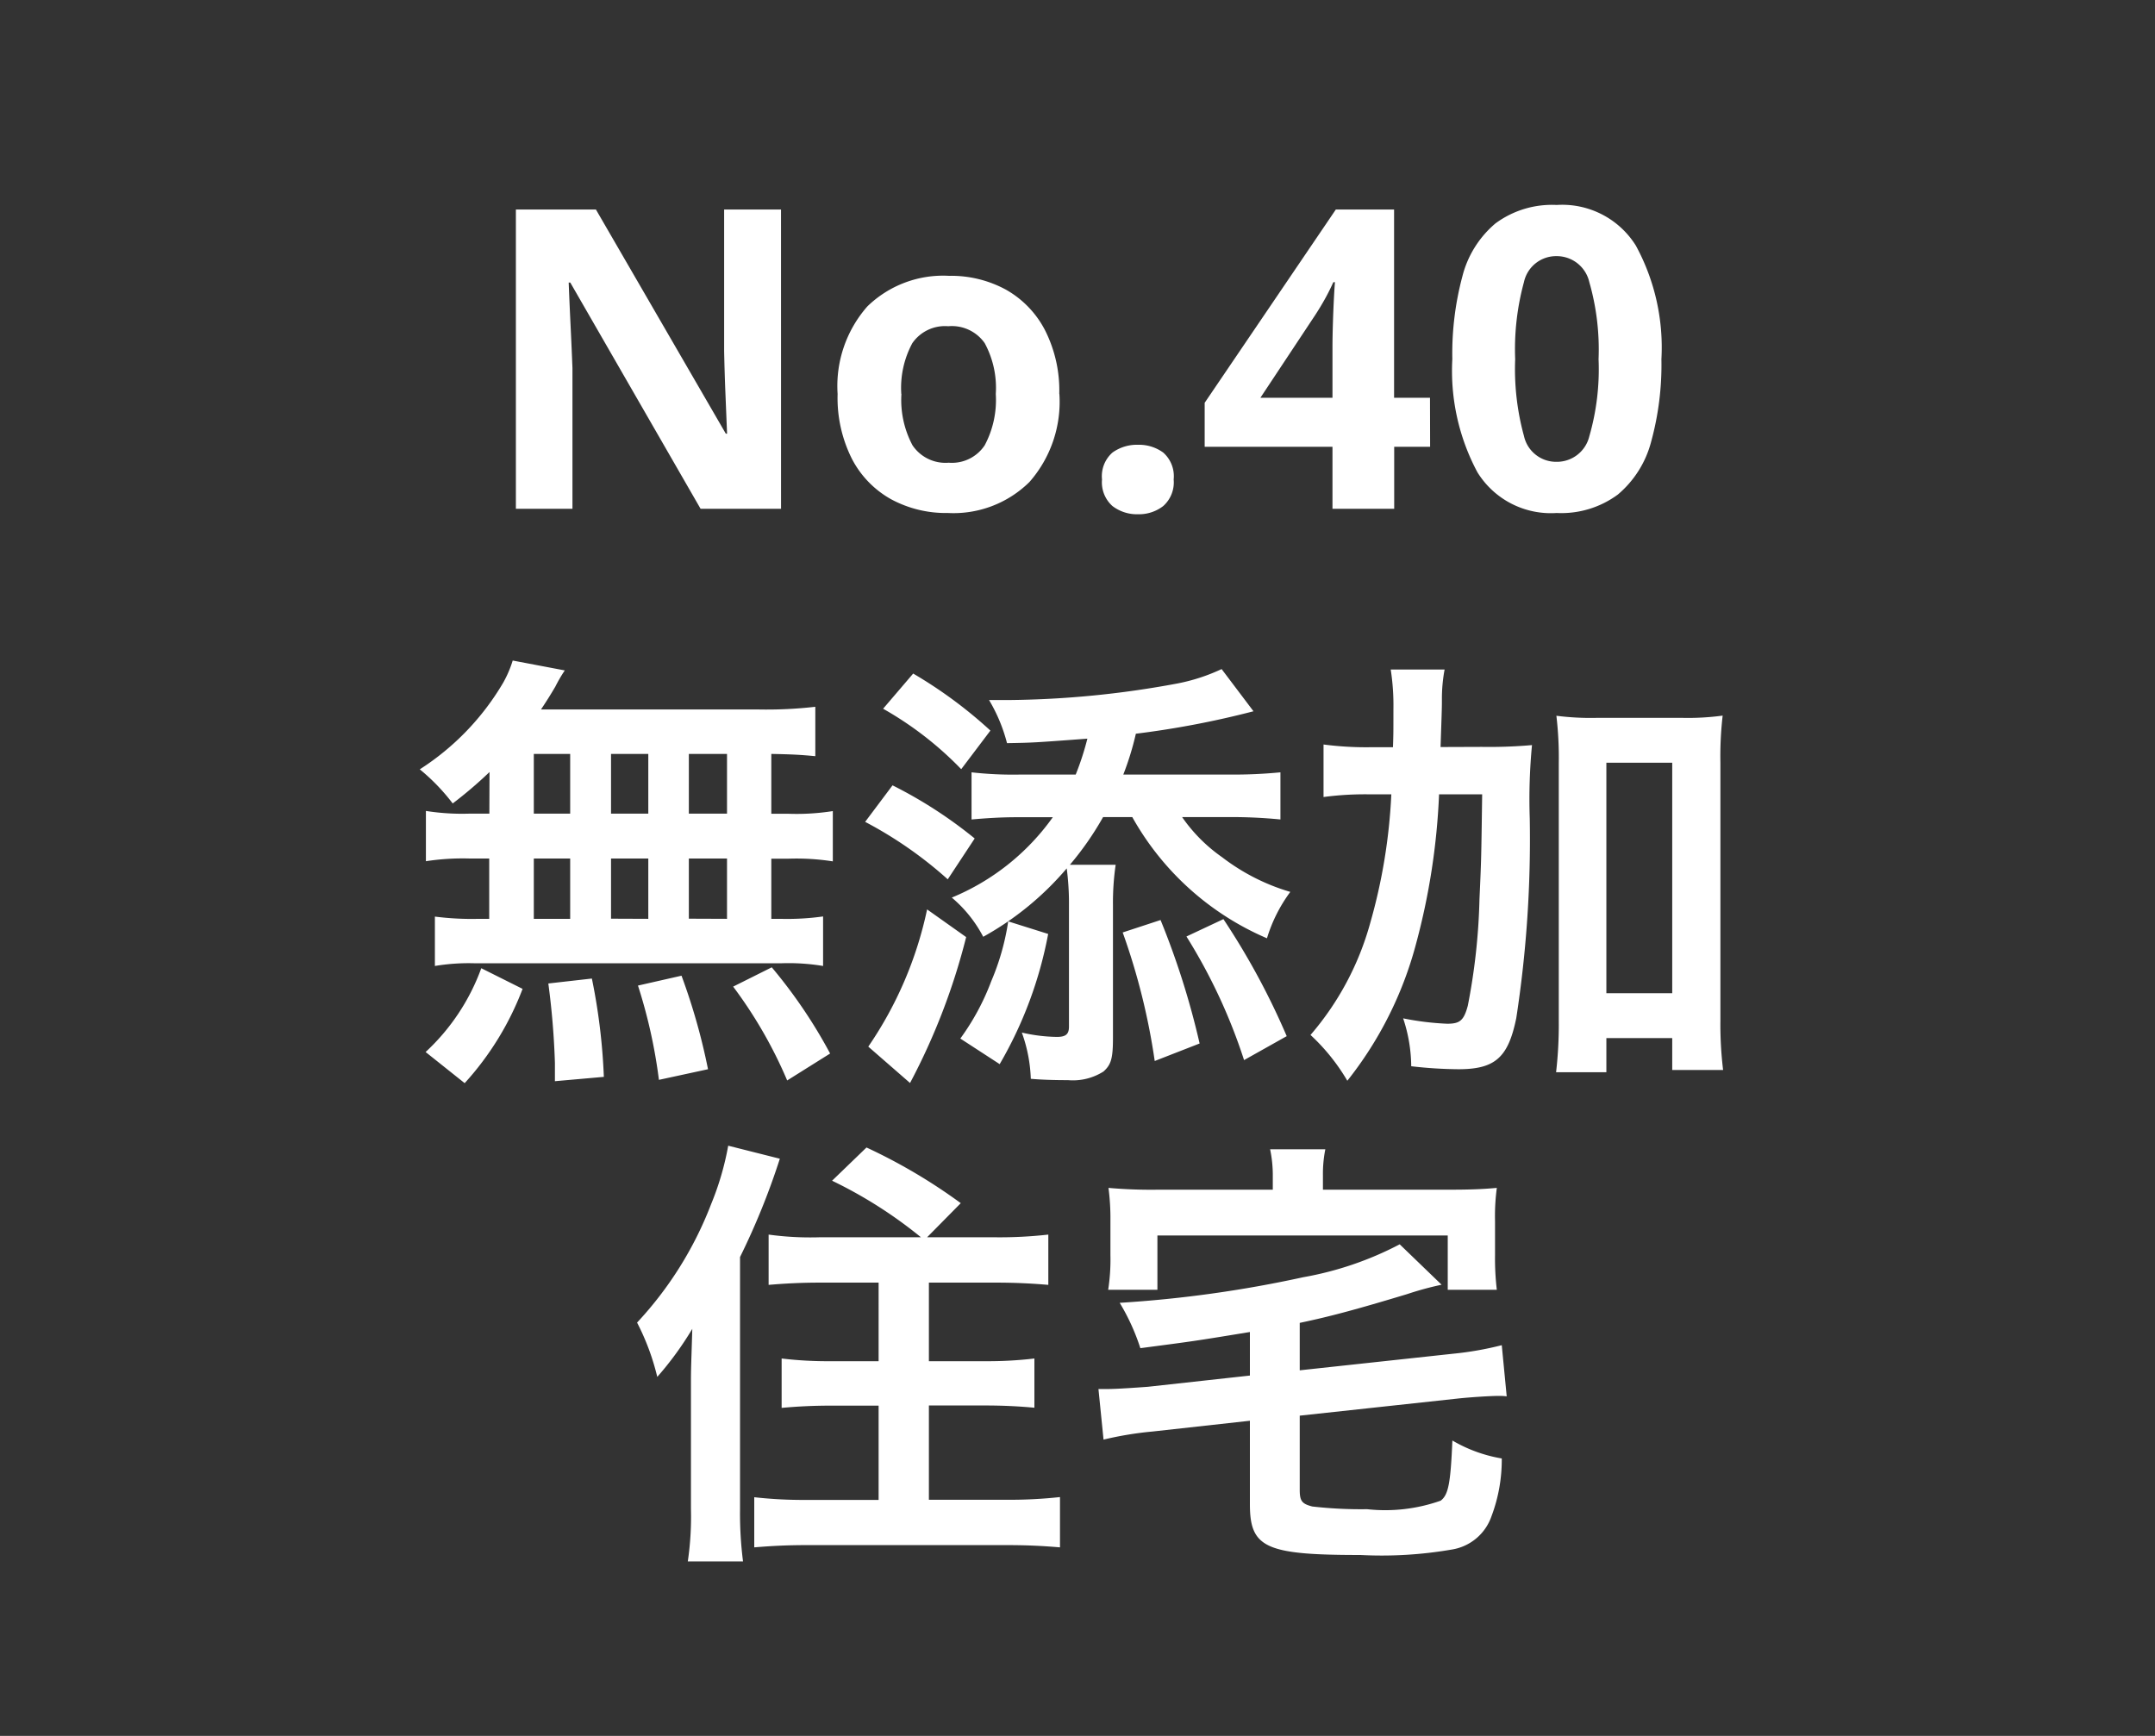
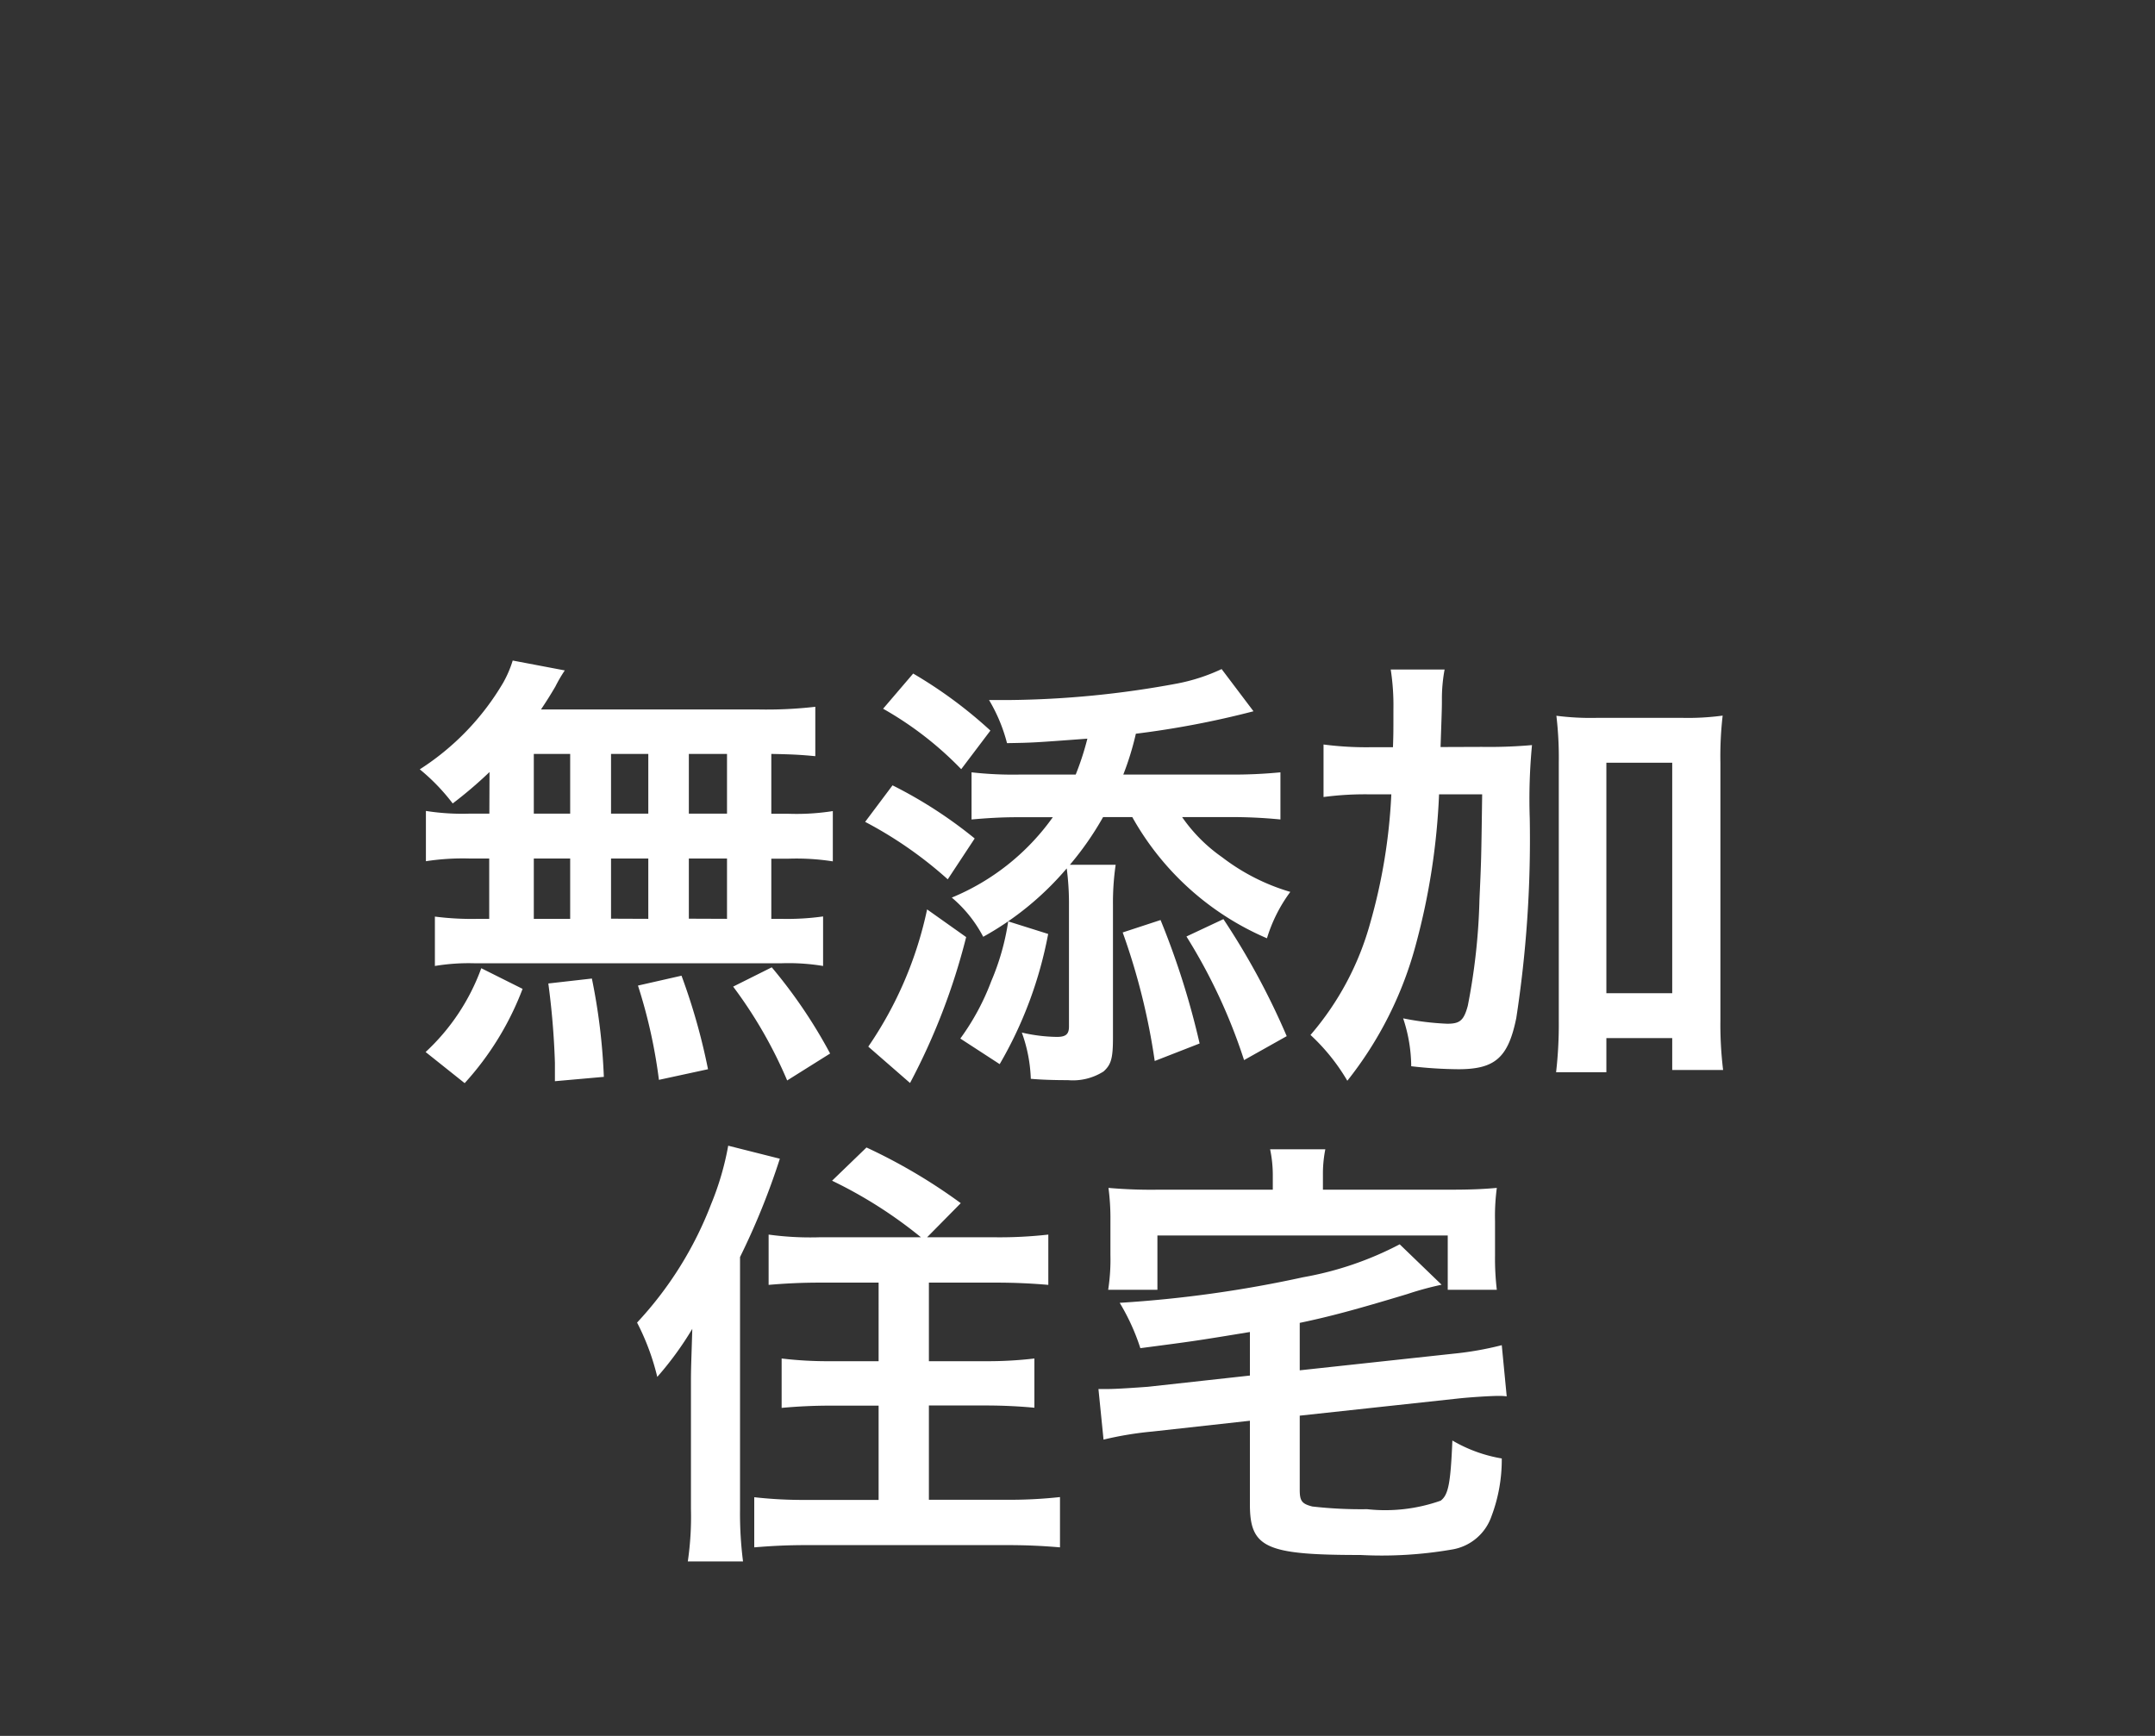
<svg xmlns="http://www.w3.org/2000/svg" width="72" height="58" viewBox="0 0 72 58">
  <rect x="0" y="0" width="72" height="58" fill="#333333" stroke="none" />
  <g transform="translate(-305 -977)">
    <path d="M0,0H72V58H0Z" transform="translate(305 977)" fill="none" />
-     <path d="M-9.905,0h-2.688l-4.354-7.56H-17q.028.714.063,1.428t.063,1.428V0h-1.89V-10h2.674l4.34,7.49h.042l-.056-1.372q-.028-.686-.042-1.386V-10h1.9Zm9.3-3.836a4.059,4.059,0,0,1-1,2.94A3.61,3.61,0,0,1-4.333.14a3.845,3.845,0,0,1-1.9-.462A3.265,3.265,0,0,1-7.539-1.673a4.53,4.53,0,0,1-.476-2.163,4.026,4.026,0,0,1,.994-2.926,3.632,3.632,0,0,1,2.73-1.022,3.834,3.834,0,0,1,1.9.462,3.288,3.288,0,0,1,1.3,1.344A4.456,4.456,0,0,1-.609-3.836Zm-5.278,0a3.217,3.217,0,0,0,.371,1.715,1.328,1.328,0,0,0,1.211.581,1.314,1.314,0,0,0,1.2-.581,3.217,3.217,0,0,0,.371-1.715,3.14,3.14,0,0,0-.371-1.7A1.339,1.339,0,0,0-4.319-6.1a1.324,1.324,0,0,0-1.2.567A3.14,3.14,0,0,0-5.887-3.836ZM.819-.98a1.053,1.053,0,0,1,.35-.9,1.4,1.4,0,0,1,.854-.259,1.373,1.373,0,0,1,.84.259,1.053,1.053,0,0,1,.35.9,1.059,1.059,0,0,1-.35.889,1.325,1.325,0,0,1-.84.273,1.346,1.346,0,0,1-.854-.273A1.059,1.059,0,0,1,.819-.98ZM11.781-2.072h-1.2V0H8.519V-2.072H4.249v-1.47L8.631-10h1.946V-3.71h1.2ZM8.519-3.71V-5.4q0-.322.014-.784t.035-.861q.021-.4.035-.525H8.547q-.126.28-.273.546t-.329.546L6.111-3.71ZM19.509-5a9.714,9.714,0,0,1-.343,2.758A3.444,3.444,0,0,1,18.053-.476,3.176,3.176,0,0,1,16.009.14a2.884,2.884,0,0,1-2.646-1.358A7.182,7.182,0,0,1,12.523-5a9.981,9.981,0,0,1,.336-2.765,3.407,3.407,0,0,1,1.106-1.771,3.176,3.176,0,0,1,2.044-.616,2.9,2.9,0,0,1,2.646,1.358A7.118,7.118,0,0,1,19.509-5ZM14.623-5a8.448,8.448,0,0,0,.294,2.569,1.1,1.1,0,0,0,1.092.861A1.113,1.113,0,0,0,17.1-2.422,8.076,8.076,0,0,0,17.409-5,8.155,8.155,0,0,0,17.1-7.574a1.116,1.116,0,0,0-1.092-.868,1.1,1.1,0,0,0-1.092.868A8.521,8.521,0,0,0,14.623-5Z" transform="translate(341 994)" fill="#fff" />
    <path d="M-19.65-7.815H-20.3a7.788,7.788,0,0,1-1.47-.09v1.68a8.074,8.074,0,0,1,1.47-.09h.645V-4.3H-20a9.635,9.635,0,0,1-1.47-.075v1.65a6.906,6.906,0,0,1,1.335-.09H-9.9a7.027,7.027,0,0,1,1.4.09V-4.38A8.653,8.653,0,0,1-9.93-4.3h-.3v-2.01h.585a7.882,7.882,0,0,1,1.47.09v-1.68a7.788,7.788,0,0,1-1.47.09h-.585V-9.81c.765.015.975.03,1.47.075v-1.65a14.229,14.229,0,0,1-1.89.09h-7.275c.21-.315.33-.51.48-.765a4.762,4.762,0,0,1,.315-.54l-1.74-.33a3.732,3.732,0,0,1-.315.735,8.626,8.626,0,0,1-2.79,2.9,6.7,6.7,0,0,1,1.1,1.14,14.106,14.106,0,0,0,1.23-1.05Zm1.485-1.995h1.215v1.995h-1.215Zm0,3.495h1.215V-4.3h-1.215Zm2.58,2.01v-2.01h1.245V-4.3Zm0-3.51V-9.81h1.245v1.995Zm2.6,3.51v-2.01h1.275V-4.3Zm0-3.51V-9.81h1.275v1.995ZM-8.265.2a16.788,16.788,0,0,0-1.95-2.88l-1.29.645A14.965,14.965,0,0,1-9.7,1.1Zm-4.08.525A20.79,20.79,0,0,0-13.23-2.4l-1.455.33a17.357,17.357,0,0,1,.7,3.15Zm-3.48.255a20.227,20.227,0,0,0-.4-3.285l-1.455.165A26.05,26.05,0,0,1-17.46.51v.615Zm-4.65.21a9.881,9.881,0,0,0,1.935-3.15l-1.38-.69A7.137,7.137,0,0,1-21.78.15ZM1.53-9.12a9.644,9.644,0,0,0,.42-1.365,30.428,30.428,0,0,0,3.93-.75l-1.065-1.41a6.234,6.234,0,0,1-1.47.48,32.012,32.012,0,0,1-5.67.555h-.63a5.463,5.463,0,0,1,.6,1.44c.87-.015.87-.015,2.685-.15a9.31,9.31,0,0,1-.39,1.2H-1.92a12.345,12.345,0,0,1-1.62-.075V-7.62c.51-.045.99-.075,1.515-.075h1.2A7.789,7.789,0,0,1-4.2-5.01,4.334,4.334,0,0,1-3.15-3.7,10.035,10.035,0,0,0-.36-5.985,9.071,9.071,0,0,1-.285-4.74V-.7c0,.255-.105.345-.405.345A5.46,5.46,0,0,1-1.86-.5a5.017,5.017,0,0,1,.3,1.545c.33.03.75.045,1.245.045A1.906,1.906,0,0,0,.87.8C1.125.57,1.185.36,1.185-.33V-4.755a8.733,8.733,0,0,1,.09-1.35H-.255A10.2,10.2,0,0,0,.855-7.7H1.83a9.384,9.384,0,0,0,4.5,4.05A5.075,5.075,0,0,1,7.11-5.2,6.962,6.962,0,0,1,4.83-6.36,5.335,5.335,0,0,1,3.495-7.7h1.62A16.653,16.653,0,0,1,6.78-7.62V-9.195a16.208,16.208,0,0,1-1.7.075Zm-8.025-2.2A11.472,11.472,0,0,1-3.885-9.3l.975-1.29a15.026,15.026,0,0,0-2.58-1.905Zm-.6,3.78a13.561,13.561,0,0,1,2.76,1.92l.9-1.365A14.872,14.872,0,0,0-6.18-8.76Zm2.07,2.925A12.771,12.771,0,0,1-6.99-.03l1.395,1.215A21.61,21.61,0,0,0-3.72-3.69ZM-2.6.555a13.624,13.624,0,0,0,1.62-4.35l-1.335-.42A8.126,8.126,0,0,1-2.88-2.22,8.034,8.034,0,0,1-3.915-.3Zm4.11-4.4A22.026,22.026,0,0,1,2.58.45l1.5-.585A26.591,26.591,0,0,0,2.775-4.26Zm2.13.135A18.554,18.554,0,0,1,5.565.42l1.425-.8A24.386,24.386,0,0,0,4.875-4.29Zm8.49-6.33c.045-1.32.045-1.32.045-1.6a5.308,5.308,0,0,1,.09-.99h-1.8a7.85,7.85,0,0,1,.09,1.335c0,.8,0,.825-.015,1.26H9.87a11.025,11.025,0,0,1-1.65-.09V-8.37a10.516,10.516,0,0,1,1.515-.09h.75a18.789,18.789,0,0,1-.705,4.3A9.639,9.639,0,0,1,7.785-.42a6.707,6.707,0,0,1,1.23,1.53,12.477,12.477,0,0,0,2.3-4.59,22.738,22.738,0,0,0,.765-4.98h1.44c-.03,2.19-.03,2.19-.09,3.51a20.893,20.893,0,0,1-.39,3.555c-.135.5-.27.6-.69.6a9.389,9.389,0,0,1-1.47-.18,5.145,5.145,0,0,1,.27,1.6,14.366,14.366,0,0,0,1.575.1c1.23,0,1.665-.39,1.935-1.71a39.258,39.258,0,0,0,.45-6.675,18.983,18.983,0,0,1,.075-2.445,16.441,16.441,0,0,1-1.68.06ZM17.67-.315h2.2V.75H21.57a12.589,12.589,0,0,1-.09-1.665v-8.6a11.888,11.888,0,0,1,.075-1.575,8.649,8.649,0,0,1-1.35.075h-2.85A9.006,9.006,0,0,1,16-11.085,11.888,11.888,0,0,1,16.08-9.51V-.9A13.936,13.936,0,0,1,15.99.825h1.68Zm0-9.2h2.2v7.7h-2.2ZM-8.625,6.34a10.2,10.2,0,0,1-1.695-.09V7.93c.525-.045,1.08-.075,1.71-.075h1.965V10.48h-1.59a12.821,12.821,0,0,1-1.65-.09v1.65c.5-.045,1.02-.075,1.65-.075h1.59v3.15h-2.43a14.457,14.457,0,0,1-1.725-.09V16.7c.555-.045,1.05-.075,1.785-.075h6.63c.75,0,1.26.03,1.8.075v-1.68a15.362,15.362,0,0,1-1.785.09H-4.965v-3.15H-3.09c.63,0,1.17.03,1.65.075V10.39a13.24,13.24,0,0,1-1.665.09h-1.86V7.855h2.25c.645,0,1.215.03,1.74.075V6.25a14.484,14.484,0,0,1-1.785.09H-5.025L-3.9,5.2A18.531,18.531,0,0,0-7.05,3.34L-8.2,4.45a14.943,14.943,0,0,1,2.97,1.89Zm-4.29,9.075a10.306,10.306,0,0,1-.105,1.755h1.845a12.614,12.614,0,0,1-.1-1.74V7A24.048,24.048,0,0,0-9.945,3.715L-11.67,3.28a9.537,9.537,0,0,1-.57,1.95,12.205,12.205,0,0,1-2.475,3.96,8.029,8.029,0,0,1,.675,1.815A10.886,10.886,0,0,0-12.87,9.4c-.03,1.02-.045,1.32-.045,1.71ZM5.76,10.96l-3.405.375c-.405.03-1.05.075-1.35.075H.7L.87,13.1a11.564,11.564,0,0,1,1.635-.27l3.255-.36v2.79c0,1.455.525,1.695,3.69,1.695a13.75,13.75,0,0,0,3.045-.18,1.681,1.681,0,0,0,1.335-1.11,5.342,5.342,0,0,0,.345-1.935,4.841,4.841,0,0,1-1.65-.6c-.06,1.44-.135,1.815-.39,2.01a5.562,5.562,0,0,1-2.46.285,14.34,14.34,0,0,1-1.83-.09c-.345-.09-.42-.18-.42-.555V12.3l5.265-.57c.4-.045,1.11-.09,1.38-.09a1.924,1.924,0,0,1,.27.015l-.165-1.71a10.739,10.739,0,0,1-1.62.285l-5.13.555V9.2c1-.21,1.845-.435,3.585-.96a10.628,10.628,0,0,1,1.155-.315l-1.4-1.35a11.077,11.077,0,0,1-3.225,1.1A40.254,40.254,0,0,1,1.41,8.53a7.2,7.2,0,0,1,.69,1.515c1.83-.24,1.83-.24,3.66-.54Zm.765-6.21H2.685a16.352,16.352,0,0,1-1.65-.06A7.835,7.835,0,0,1,1.1,5.8V6.925a6.654,6.654,0,0,1-.075,1.17H2.67V6.28h9.7V8.095H14.01a8.819,8.819,0,0,1-.06-1.155V5.8a7.065,7.065,0,0,1,.06-1.11c-.51.045-.9.06-1.665.06H8.2V4.27A4.173,4.173,0,0,1,8.28,3.4H6.435a4.176,4.176,0,0,1,.09.87Z" transform="translate(341 1012)" fill="#fff" />
  </g>
</svg>